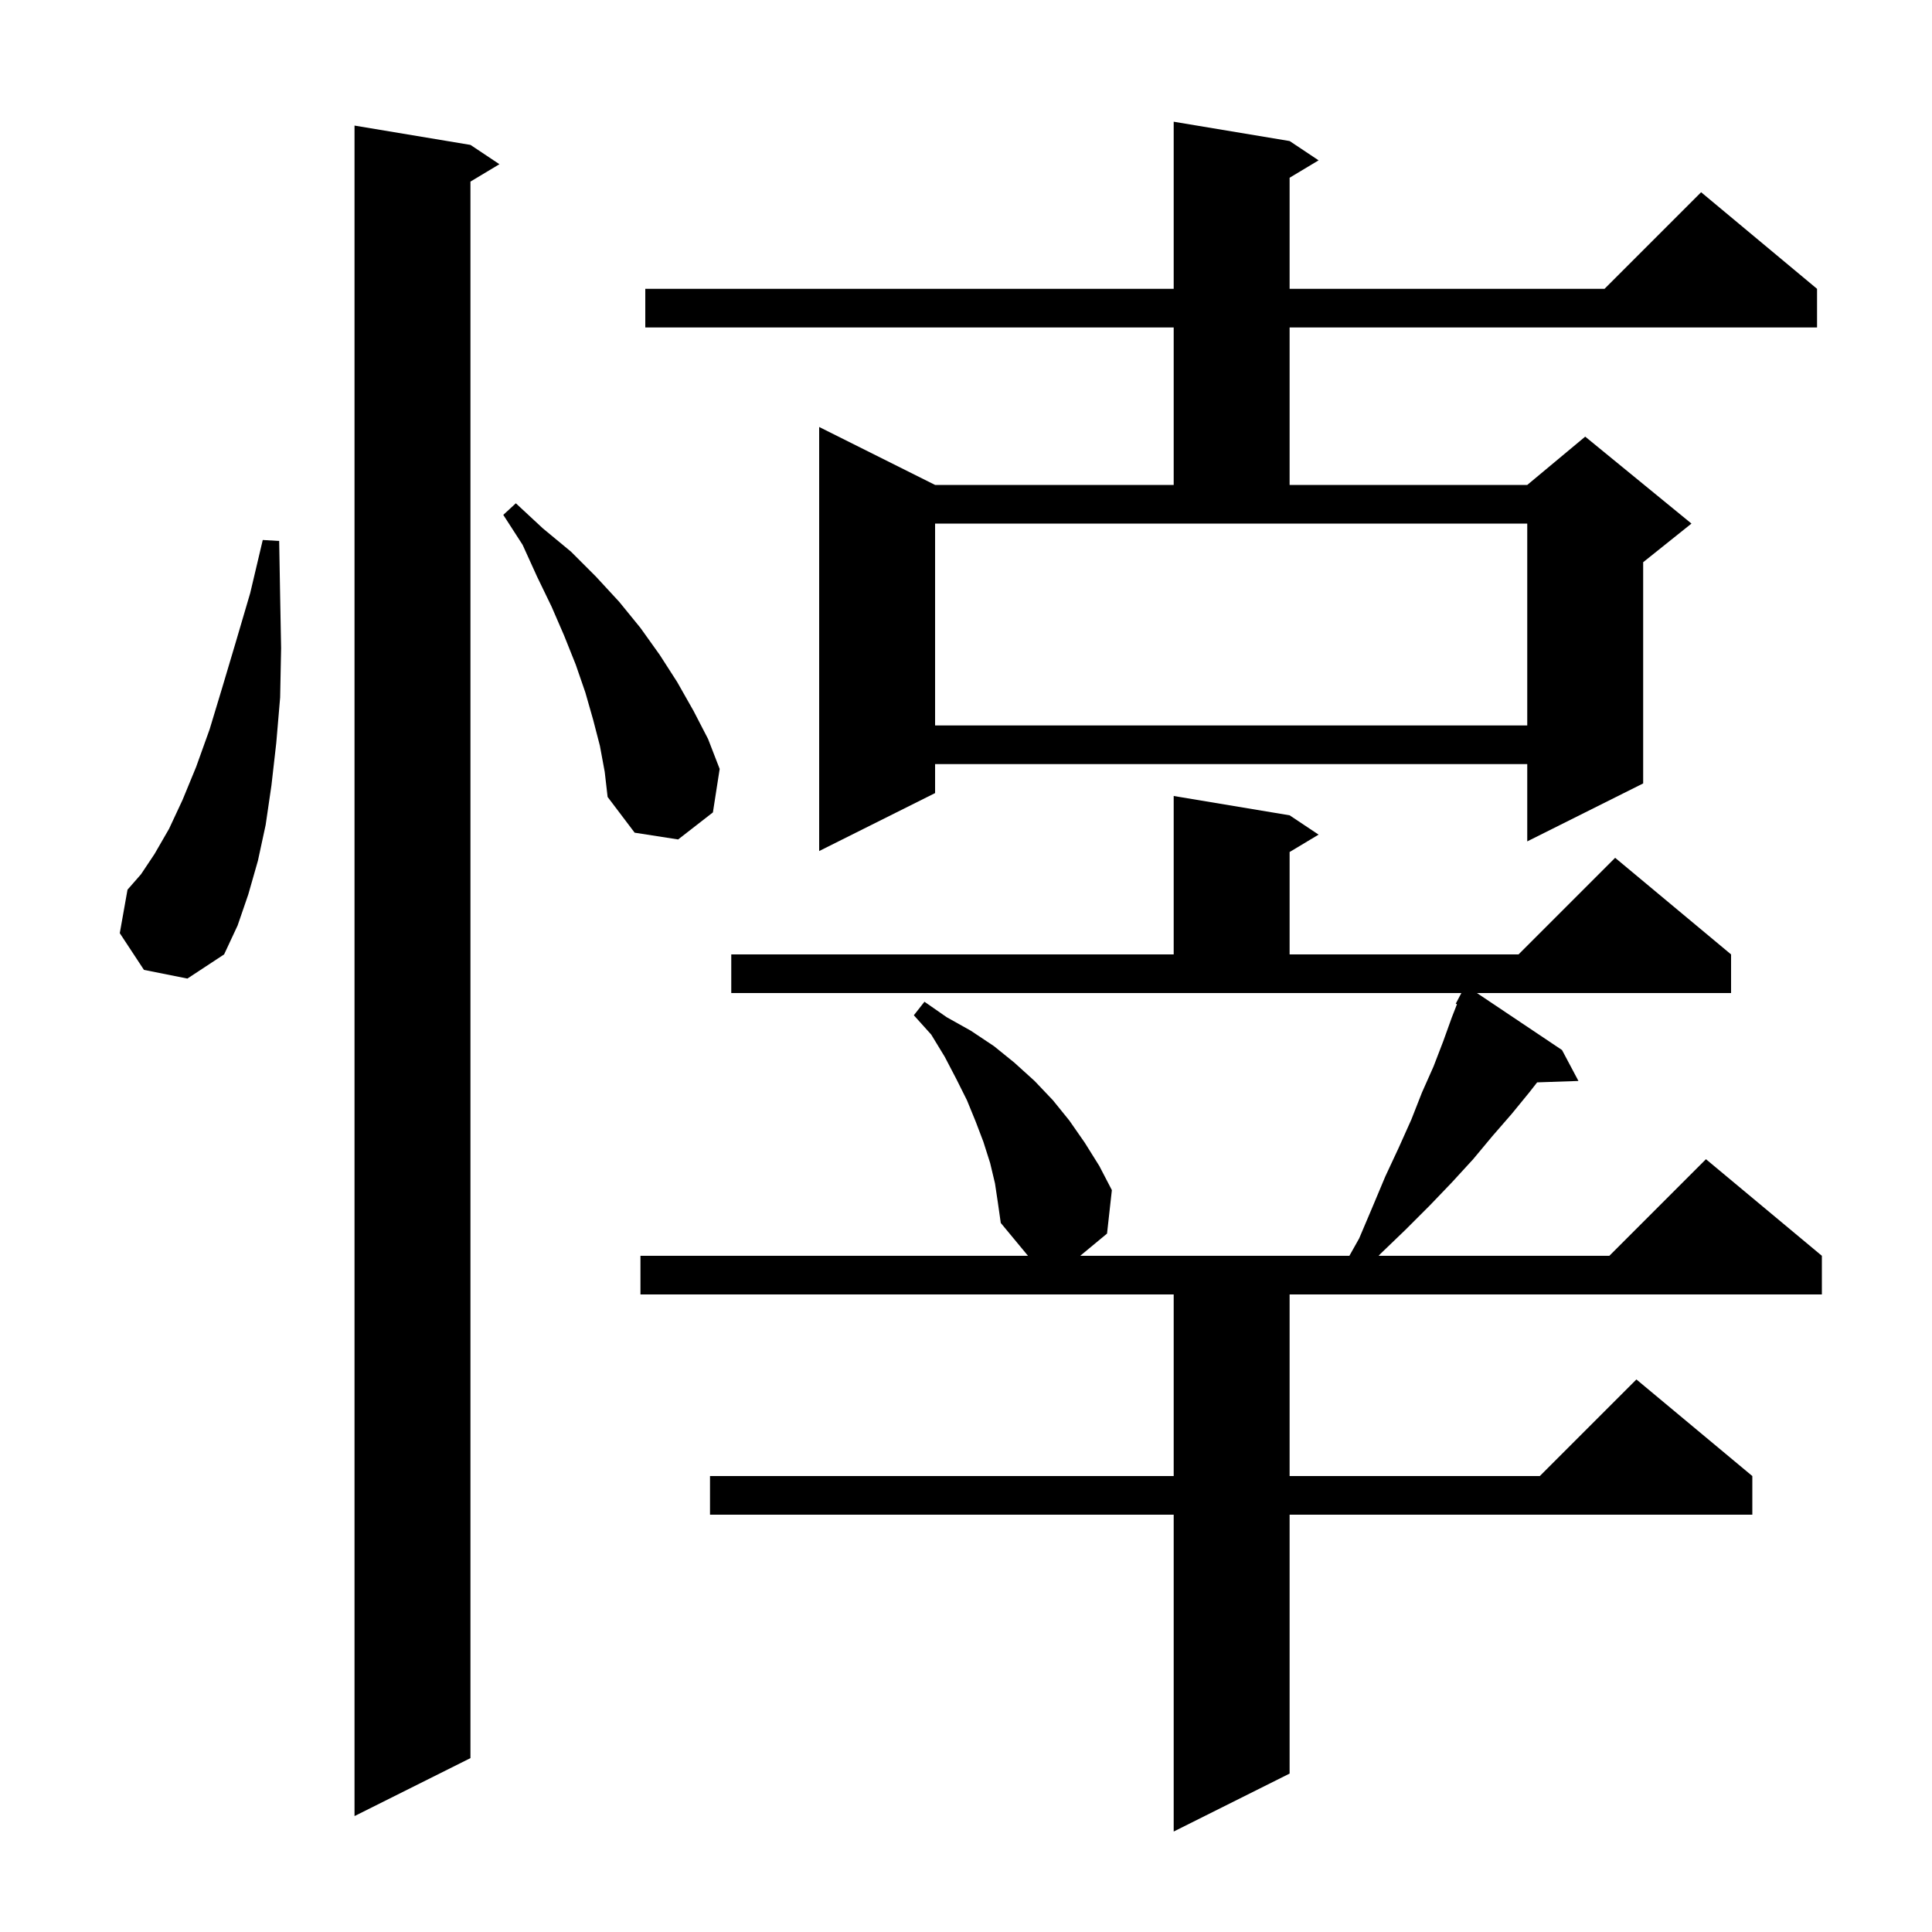
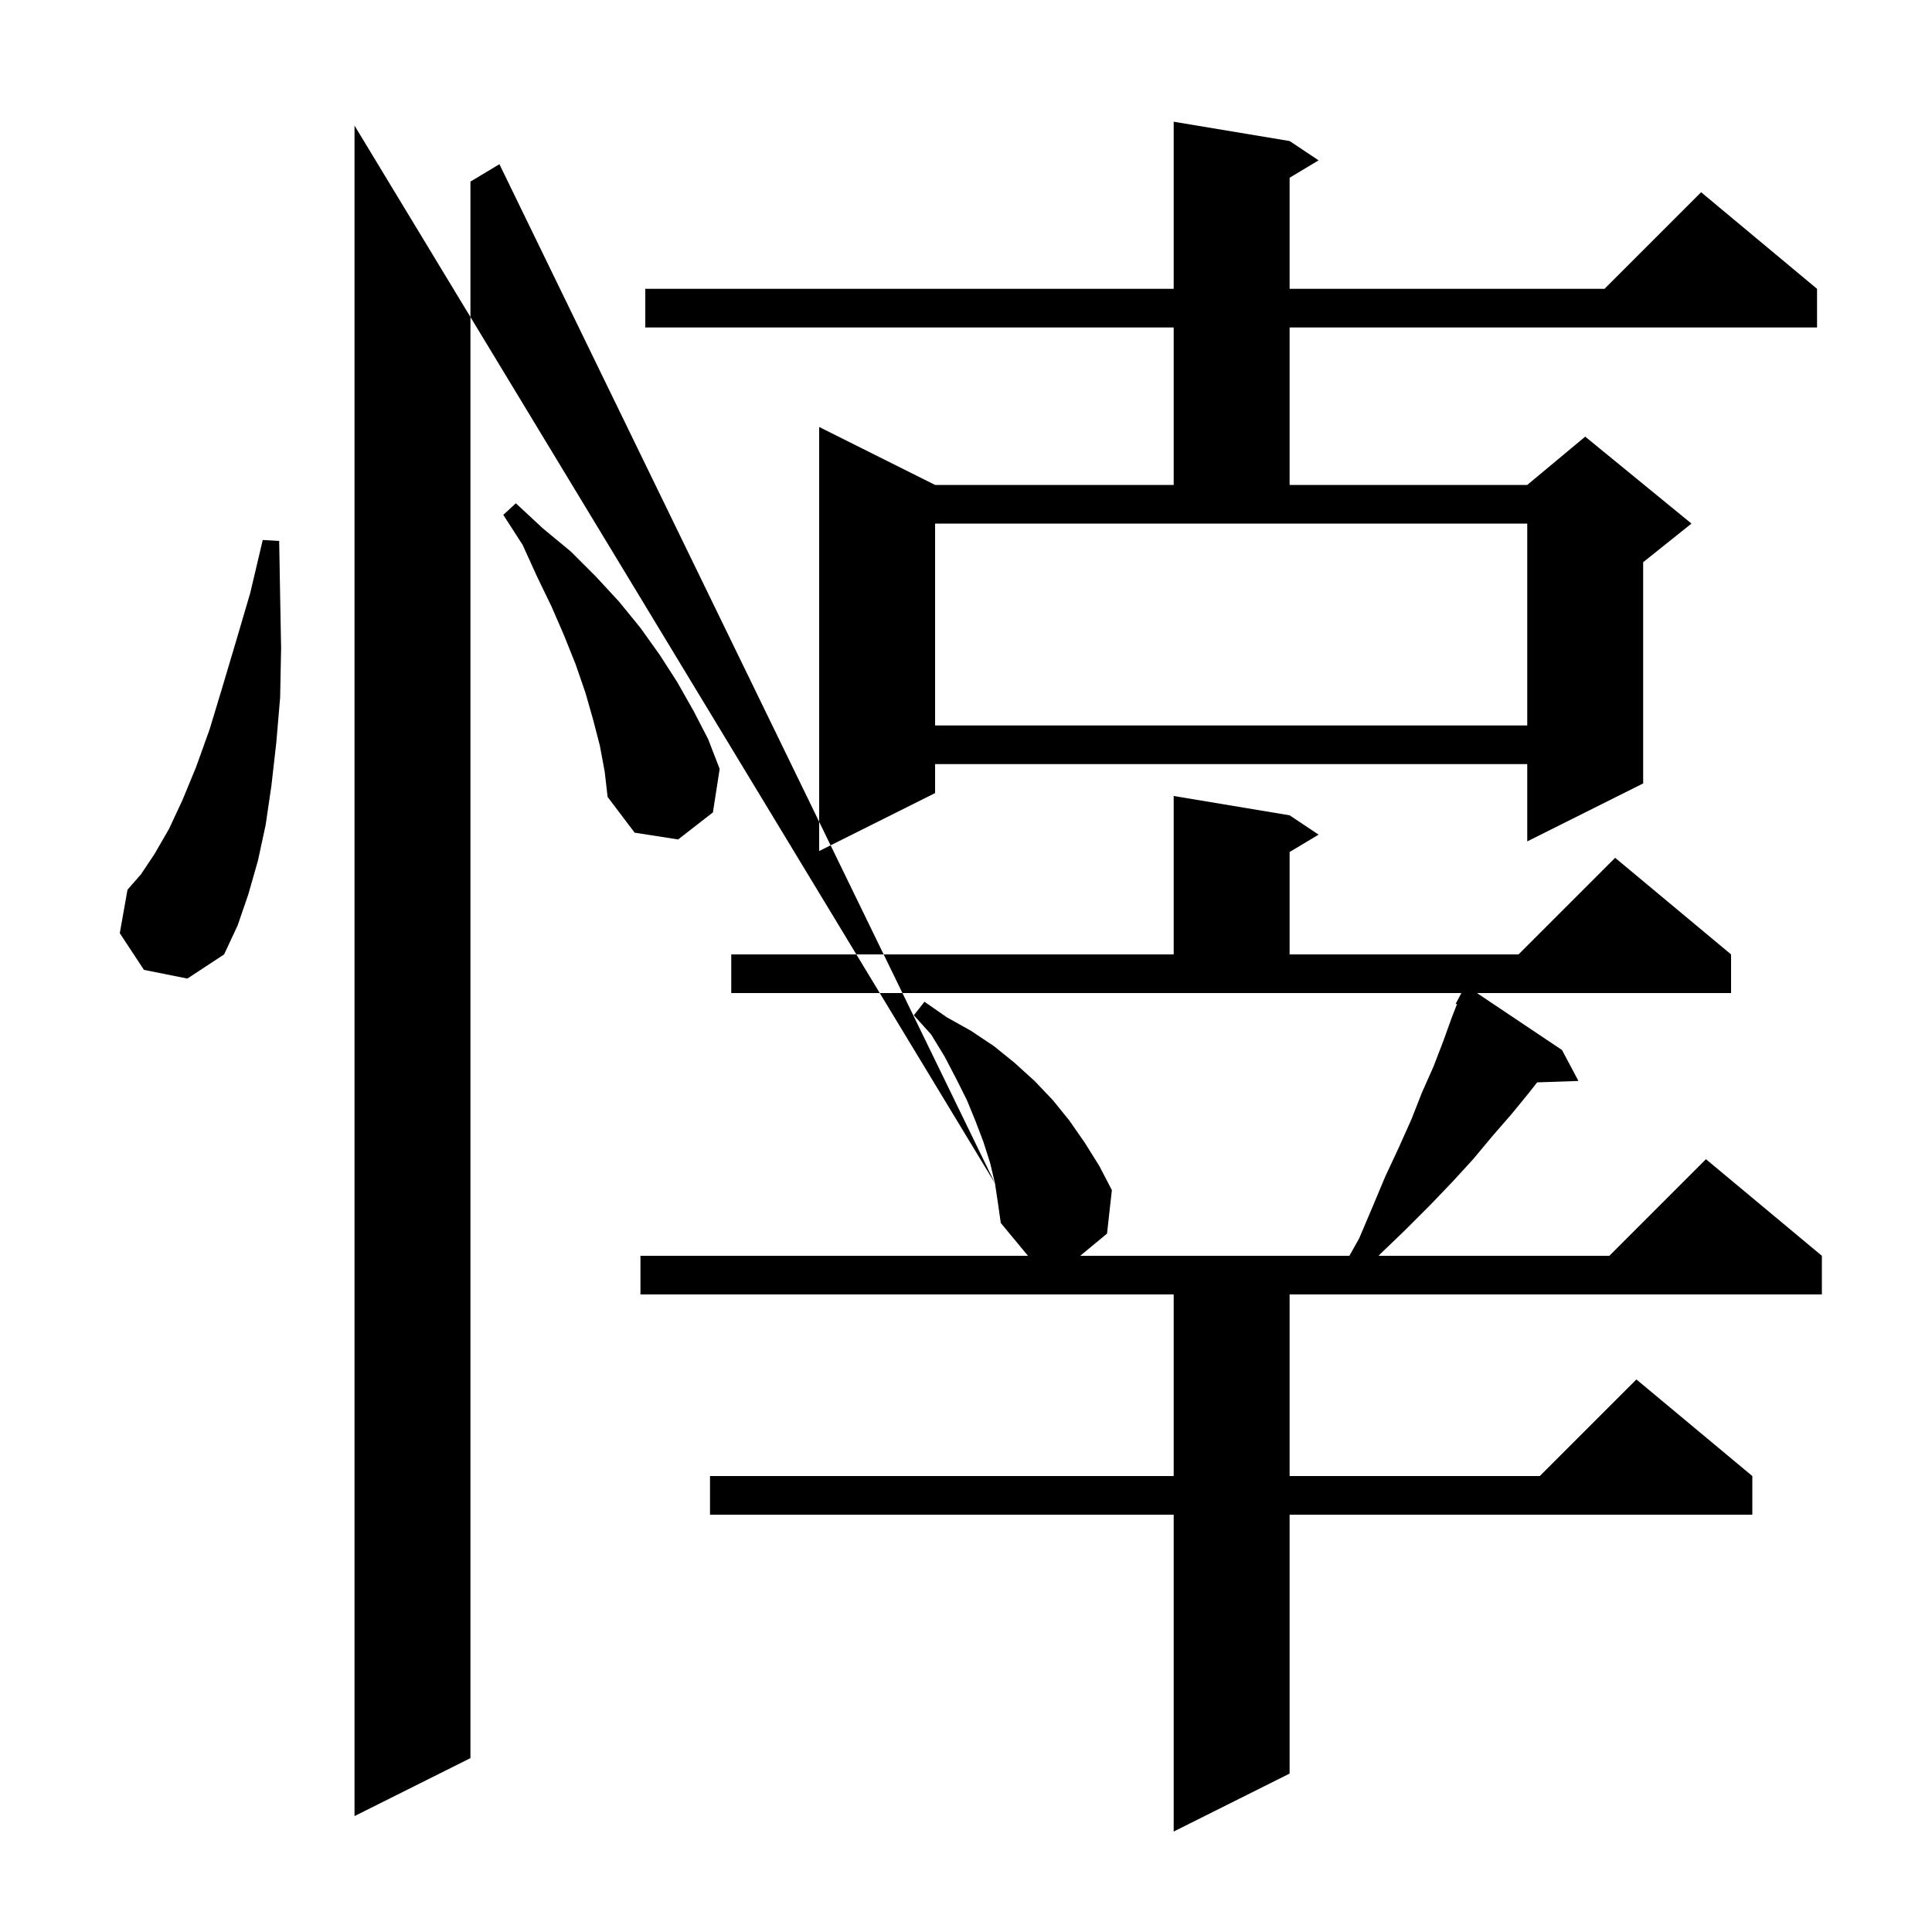
<svg xmlns="http://www.w3.org/2000/svg" version="1.1" baseProfile="full" viewBox="0 0 200 200" width="200" height="200">
  <g fill="currentColor">
-     <path d="M 103.0 122.5 L 102.5 120.4 L 101.8 118.2 L 101.0 116.1 L 100.1 113.9 L 99.0 111.7 L 97.8 109.4 L 96.4 107.1 L 94.6 105.1 L 95.7 103.7 L 98.0 105.3 L 100.5 106.7 L 102.9 108.3 L 105.0 110.0 L 107.1 111.9 L 109.0 113.9 L 110.7 116.0 L 112.3 118.3 L 113.8 120.7 L 115.1 123.2 L 114.6 127.7 L 111.824 130.0 L 139.688 130.0 L 140.7 128.2 L 142.1 124.9 L 143.4 121.8 L 144.8 118.8 L 146.1 115.9 L 147.2 113.1 L 148.4 110.4 L 149.4 107.8 L 150.3 105.3 L 150.826 103.955 L 150.7 103.9 L 151.279 102.8 L 75.7 102.8 L 75.7 98.8 L 121.5 98.8 L 121.5 82.4 L 133.5 84.4 L 136.5 86.4 L 133.5 88.2 L 133.5 98.8 L 157.2 98.8 L 167.2 88.8 L 179.2 98.8 L 179.2 102.8 L 152.894 102.8 L 161.7 108.7 L 163.4 111.9 L 159.124 112.047 L 158.3 113.1 L 156.5 115.3 L 154.5 117.6 L 152.5 120.0 L 150.3 122.4 L 148.0 124.8 L 145.5 127.3 L 142.9 129.8 L 142.715 130.0 L 166.6 130.0 L 176.6 120.0 L 188.6 130.0 L 188.6 134.0 L 133.5 134.0 L 133.5 152.8 L 159.4 152.8 L 169.4 142.8 L 181.4 152.8 L 181.4 156.8 L 133.5 156.8 L 133.5 183.6 L 121.5 189.6 L 121.5 156.8 L 73.5 156.8 L 73.5 152.8 L 121.5 152.8 L 121.5 134.0 L 66.3 134.0 L 66.3 130.0 L 106.417 130.0 L 103.6 126.6 L 103.3 124.5 Z M 48.7 15.0 L 51.7 17.0 L 48.7 18.8 L 48.7 182.0 L 36.7 188.0 L 36.7 13.0 Z M 14.9 100.4 L 12.4 96.6 L 13.2 92.1 L 14.6 90.5 L 16.0 88.4 L 17.5 85.8 L 18.9 82.8 L 20.3 79.4 L 21.7 75.5 L 23.0 71.2 L 24.4 66.5 L 25.9 61.4 L 27.2 55.9 L 28.9 56.0 L 29.0 61.7 L 29.1 67.1 L 29.0 72.2 L 28.6 76.9 L 28.1 81.3 L 27.5 85.4 L 26.7 89.1 L 25.7 92.6 L 24.6 95.8 L 23.2 98.8 L 19.4 101.3 Z M 133.5 14.6 L 136.5 16.6 L 133.5 18.4 L 133.5 29.9 L 166.1 29.9 L 176.1 19.9 L 188.1 29.9 L 188.1 33.9 L 133.5 33.9 L 133.5 50.2 L 158.1 50.2 L 164.1 45.2 L 175.1 54.2 L 170.1 58.2 L 170.1 81.1 L 158.1 87.1 L 158.1 79.1 L 96.8 79.1 L 96.8 82.1 L 84.8 88.1 L 84.8 44.2 L 96.8 50.2 L 121.5 50.2 L 121.5 33.9 L 66.8 33.9 L 66.8 29.9 L 121.5 29.9 L 121.5 12.6 Z M 62.1 77.2 L 61.4 74.5 L 60.6 71.7 L 59.6 68.8 L 58.4 65.8 L 57.1 62.8 L 55.6 59.7 L 54.1 56.4 L 52.1 53.3 L 53.4 52.1 L 56.2 54.7 L 59.1 57.1 L 61.7 59.7 L 64.1 62.3 L 66.3 65.0 L 68.3 67.8 L 70.1 70.6 L 71.8 73.6 L 73.3 76.5 L 74.5 79.6 L 73.8 84.1 L 70.2 86.9 L 65.7 86.2 L 62.9 82.5 L 62.6 79.9 Z M 96.8 75.1 L 158.1 75.1 L 158.1 54.2 L 96.8 54.2 Z " />
+     <path d="M 103.0 122.5 L 102.5 120.4 L 101.8 118.2 L 101.0 116.1 L 100.1 113.9 L 99.0 111.7 L 97.8 109.4 L 96.4 107.1 L 94.6 105.1 L 95.7 103.7 L 98.0 105.3 L 100.5 106.7 L 102.9 108.3 L 105.0 110.0 L 107.1 111.9 L 109.0 113.9 L 110.7 116.0 L 112.3 118.3 L 113.8 120.7 L 115.1 123.2 L 114.6 127.7 L 111.824 130.0 L 139.688 130.0 L 140.7 128.2 L 142.1 124.9 L 143.4 121.8 L 144.8 118.8 L 146.1 115.9 L 147.2 113.1 L 148.4 110.4 L 149.4 107.8 L 150.3 105.3 L 150.826 103.955 L 150.7 103.9 L 151.279 102.8 L 75.7 102.8 L 75.7 98.8 L 121.5 98.8 L 121.5 82.4 L 133.5 84.4 L 136.5 86.4 L 133.5 88.2 L 133.5 98.8 L 157.2 98.8 L 167.2 88.8 L 179.2 98.8 L 179.2 102.8 L 152.894 102.8 L 161.7 108.7 L 163.4 111.9 L 159.124 112.047 L 158.3 113.1 L 156.5 115.3 L 154.5 117.6 L 152.5 120.0 L 150.3 122.4 L 148.0 124.8 L 145.5 127.3 L 142.9 129.8 L 142.715 130.0 L 166.6 130.0 L 176.6 120.0 L 188.6 130.0 L 188.6 134.0 L 133.5 134.0 L 133.5 152.8 L 159.4 152.8 L 169.4 142.8 L 181.4 152.8 L 181.4 156.8 L 133.5 156.8 L 133.5 183.6 L 121.5 189.6 L 121.5 156.8 L 73.5 156.8 L 73.5 152.8 L 121.5 152.8 L 121.5 134.0 L 66.3 134.0 L 66.3 130.0 L 106.417 130.0 L 103.6 126.6 L 103.3 124.5 Z L 51.7 17.0 L 48.7 18.8 L 48.7 182.0 L 36.7 188.0 L 36.7 13.0 Z M 14.9 100.4 L 12.4 96.6 L 13.2 92.1 L 14.6 90.5 L 16.0 88.4 L 17.5 85.8 L 18.9 82.8 L 20.3 79.4 L 21.7 75.5 L 23.0 71.2 L 24.4 66.5 L 25.9 61.4 L 27.2 55.9 L 28.9 56.0 L 29.0 61.7 L 29.1 67.1 L 29.0 72.2 L 28.6 76.9 L 28.1 81.3 L 27.5 85.4 L 26.7 89.1 L 25.7 92.6 L 24.6 95.8 L 23.2 98.8 L 19.4 101.3 Z M 133.5 14.6 L 136.5 16.6 L 133.5 18.4 L 133.5 29.9 L 166.1 29.9 L 176.1 19.9 L 188.1 29.9 L 188.1 33.9 L 133.5 33.9 L 133.5 50.2 L 158.1 50.2 L 164.1 45.2 L 175.1 54.2 L 170.1 58.2 L 170.1 81.1 L 158.1 87.1 L 158.1 79.1 L 96.8 79.1 L 96.8 82.1 L 84.8 88.1 L 84.8 44.2 L 96.8 50.2 L 121.5 50.2 L 121.5 33.9 L 66.8 33.9 L 66.8 29.9 L 121.5 29.9 L 121.5 12.6 Z M 62.1 77.2 L 61.4 74.5 L 60.6 71.7 L 59.6 68.8 L 58.4 65.8 L 57.1 62.8 L 55.6 59.7 L 54.1 56.4 L 52.1 53.3 L 53.4 52.1 L 56.2 54.7 L 59.1 57.1 L 61.7 59.7 L 64.1 62.3 L 66.3 65.0 L 68.3 67.8 L 70.1 70.6 L 71.8 73.6 L 73.3 76.5 L 74.5 79.6 L 73.8 84.1 L 70.2 86.9 L 65.7 86.2 L 62.9 82.5 L 62.6 79.9 Z M 96.8 75.1 L 158.1 75.1 L 158.1 54.2 L 96.8 54.2 Z " />
  </g>
</svg>